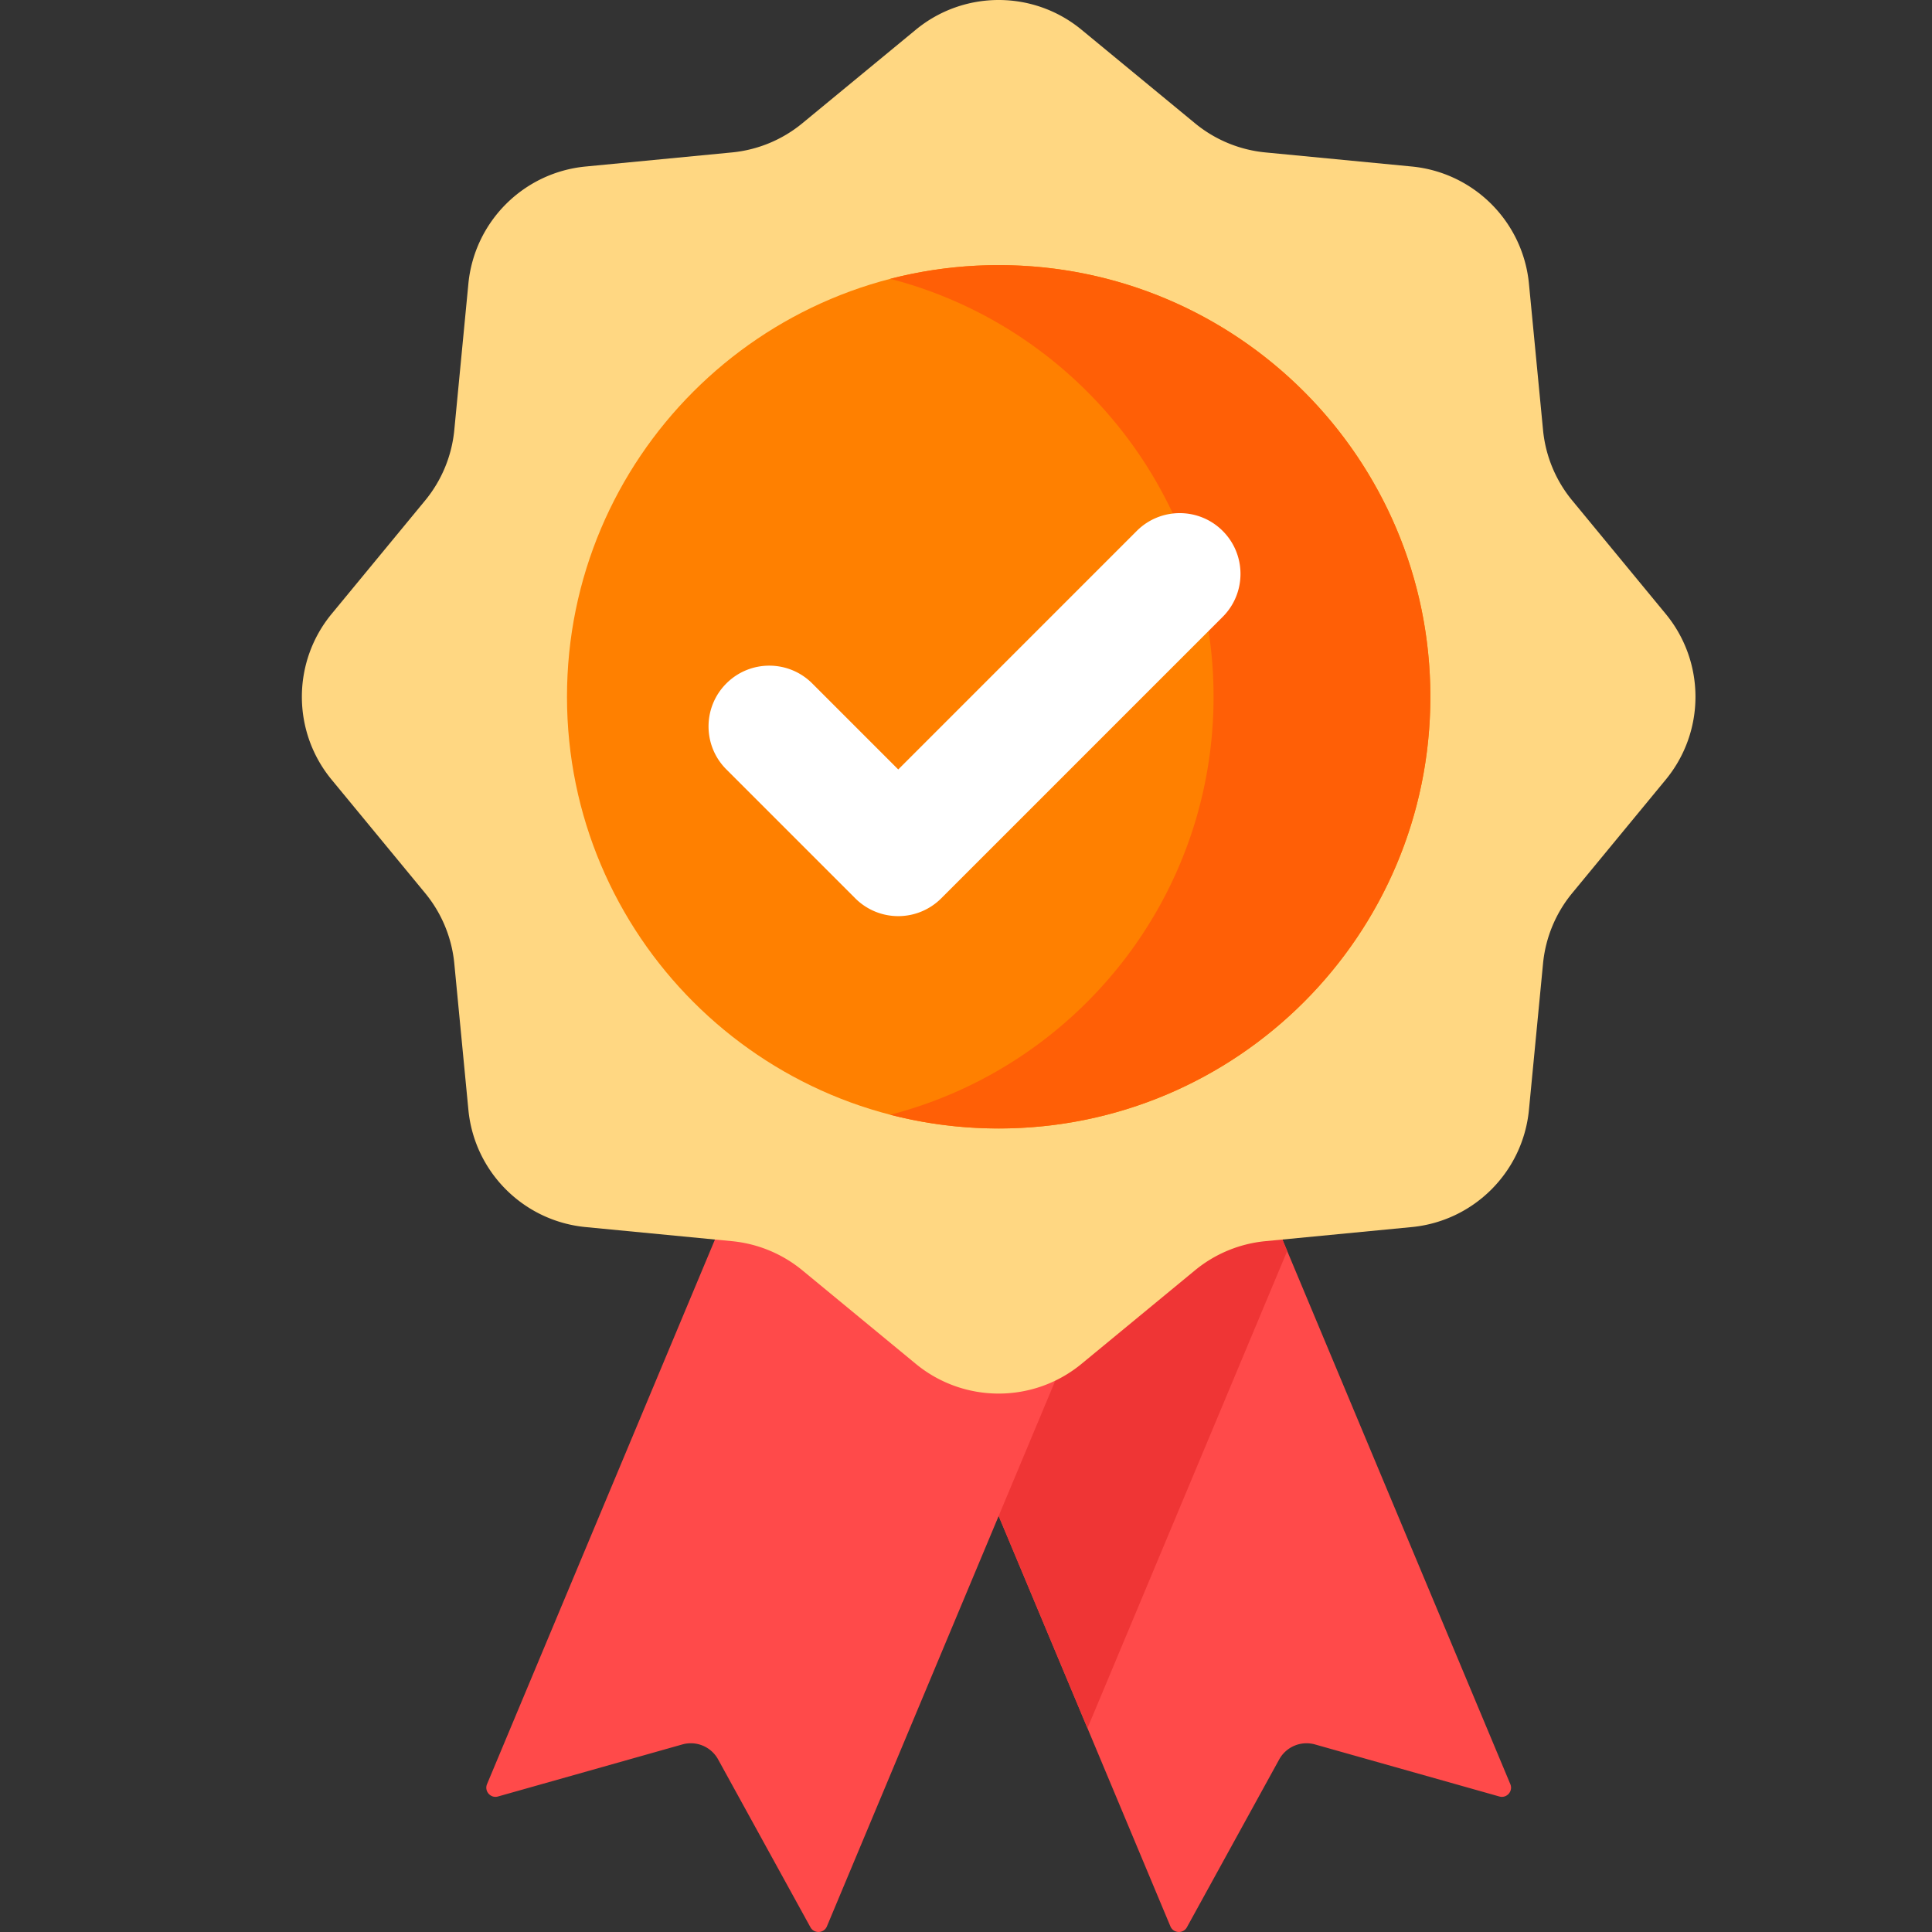
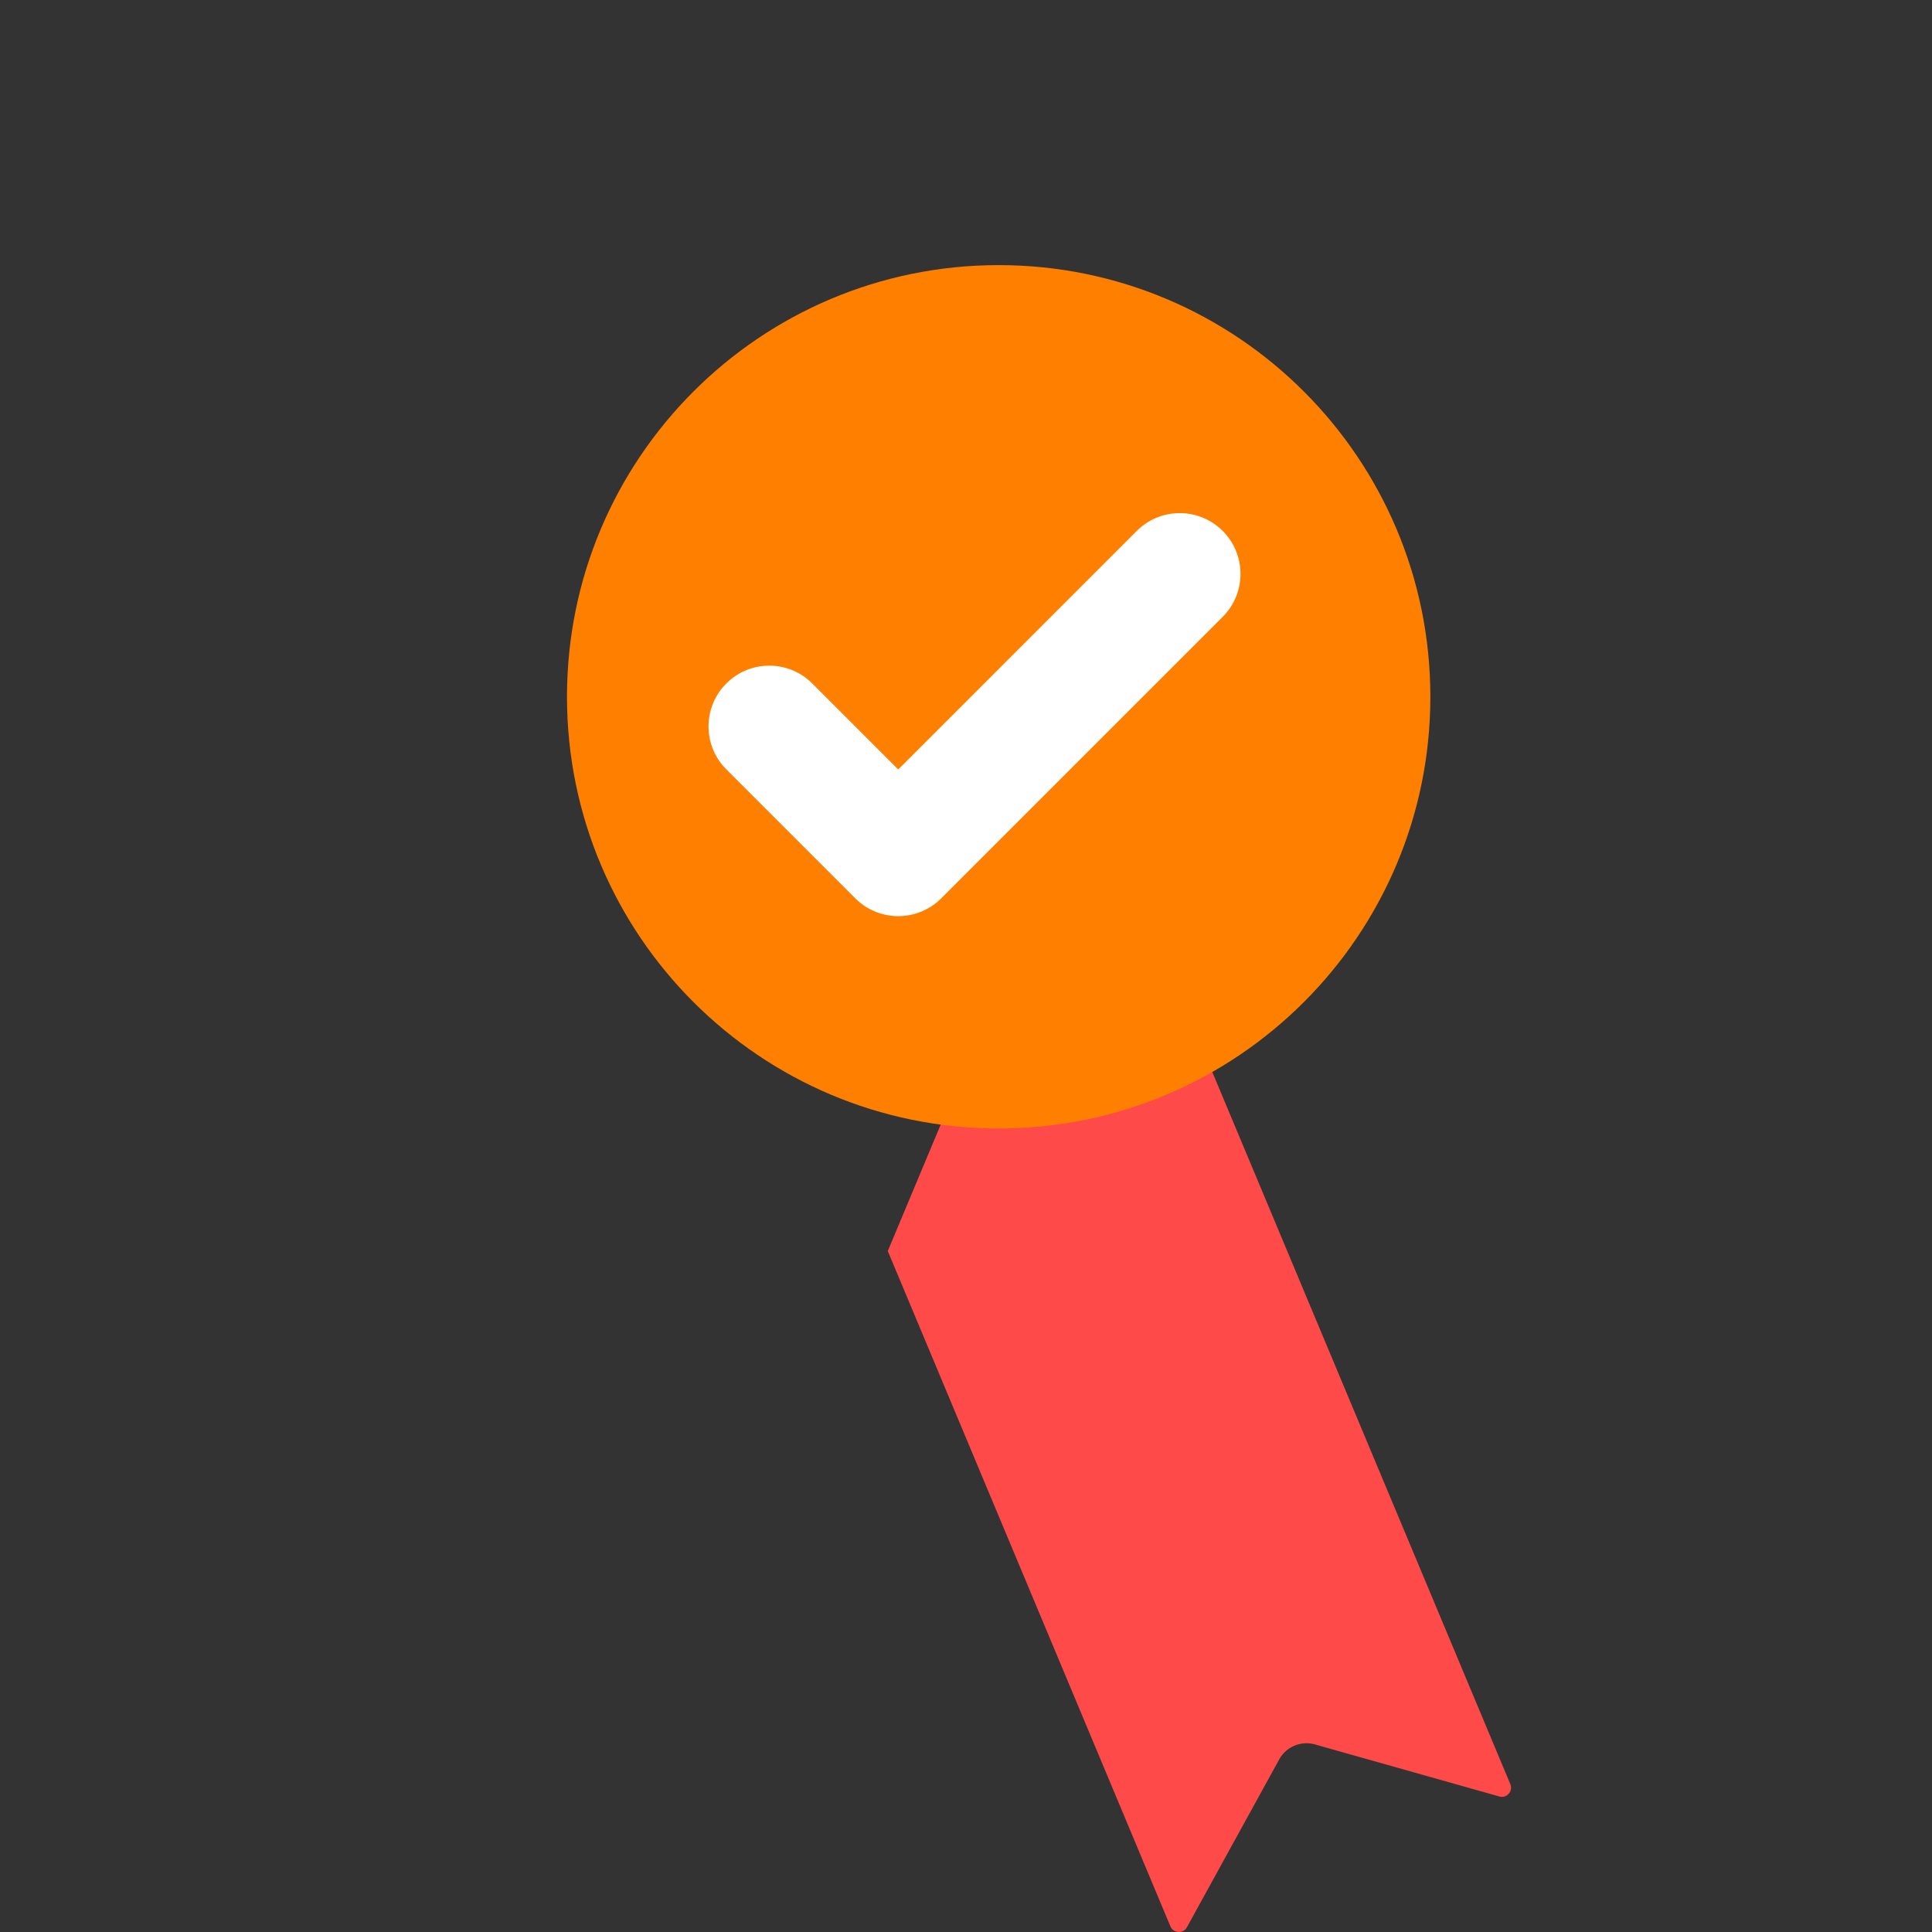
<svg xmlns="http://www.w3.org/2000/svg" version="1.1" width="512" height="512" x="0" y="0" viewBox="0 0 512 512" style="enable-background:new 0 0 512 512" xml:space="preserve" class="">
  <rect x="0" y="0" width="512" height="512" fill="#333333" stroke="none" />
  <g transform="matrix(1,0,0,1,80,0)">
    <path fill="#ff4a4a" d="m317.348 476.09-48.852-13.793a8.269 8.269 0 0 0-9.492 3.965l-24.461 44.48c-.98 1.785-3.578 1.637-4.371-.23l-21.98-52.524-52.922-126.453 39.195-93.633 33.308 13.938 33.348 79.687 59.129 141.286c.781 1.878-.953 3.828-2.902 3.277zm0 0" opacity="1" data-original="#ff4a4a" />
-     <path fill="#ef3535" d="m261.121 331.527-52.93 126.461-52.921-126.453 39.195-93.633 33.305 13.938zm0 0" opacity="1" data-original="#ef3535" />
-     <path fill="#ff4a4a" d="m134.773 510.742-24.464-44.476a8.256 8.256 0 0 0-9.485-3.97L51.97 476.09c-1.953.55-3.684-1.403-2.899-3.278l102.97-246.039 90.07 37.696-102.97 246.039c-.785 1.875-3.386 2.015-4.367.234zm0 0" opacity="1" data-original="#ff4a4a" />
-     <path fill="#ffd782" d="m206.629 7.89 30.055 24.774a34.555 34.555 0 0 0 18.66 7.73l38.77 3.731c16.46 1.586 29.488 14.613 31.074 31.074l3.734 38.77a34.53 34.53 0 0 0 7.73 18.66l24.774 30.055c10.52 12.761 10.52 31.183 0 43.945l-24.774 30.055a34.53 34.53 0 0 0-7.73 18.66l-3.735 38.77c-1.585 16.46-14.613 29.488-31.074 31.074l-38.77 3.734a34.568 34.568 0 0 0-18.66 7.726l-30.054 24.778c-12.758 10.515-31.184 10.515-43.945 0l-30.051-24.778a34.58 34.58 0 0 0-18.664-7.726l-38.766-3.735c-16.46-1.585-29.492-14.613-31.074-31.074l-3.734-38.77a34.53 34.53 0 0 0-7.73-18.66L7.89 206.63c-10.52-12.758-10.52-31.184 0-43.945l24.773-30.051a34.555 34.555 0 0 0 7.73-18.664l3.731-38.77c1.586-16.457 14.613-29.488 31.074-31.07l38.77-3.734a34.53 34.53 0 0 0 18.66-7.73L162.684 7.89c12.761-10.52 31.187-10.52 43.945 0zm0 0" opacity="1" data-original="#ffd782" class="" />
    <path fill="#ff8000" d="M299.059 184.656c0 63.184-51.22 114.403-114.403 114.403-63.18 0-114.398-51.22-114.398-114.403 0-63.18 51.219-114.398 114.398-114.398 63.184 0 114.403 51.219 114.403 114.398zm0 0" opacity="1" data-original="#ff8000" />
-     <path fill="#ff5f06" d="M184.656 70.258c-9.918 0-19.547 1.262-28.726 3.637 49.277 12.742 85.675 57.5 85.675 110.761s-36.394 98.02-85.675 110.762a114.569 114.569 0 0 0 28.726 3.637c63.184 0 114.403-51.22 114.403-114.399 0-63.183-51.22-114.398-114.403-114.398zm0 0" opacity="1" data-original="#ff5f06" class="" />
    <path fill="#ffffff" d="M158.043 242.785c-4.27 0-8.363-1.695-11.383-4.715l-34.172-34.175c-6.289-6.286-6.289-16.48 0-22.77 6.285-6.29 16.48-6.29 22.77 0l22.789 22.79 63.21-63.216c6.29-6.285 16.485-6.285 22.77 0 6.29 6.29 6.29 16.485 0 22.774L169.43 238.07a16.098 16.098 0 0 1-11.387 4.715zm0 0" opacity="1" data-original="#ffffff" />
  </g>
</svg>